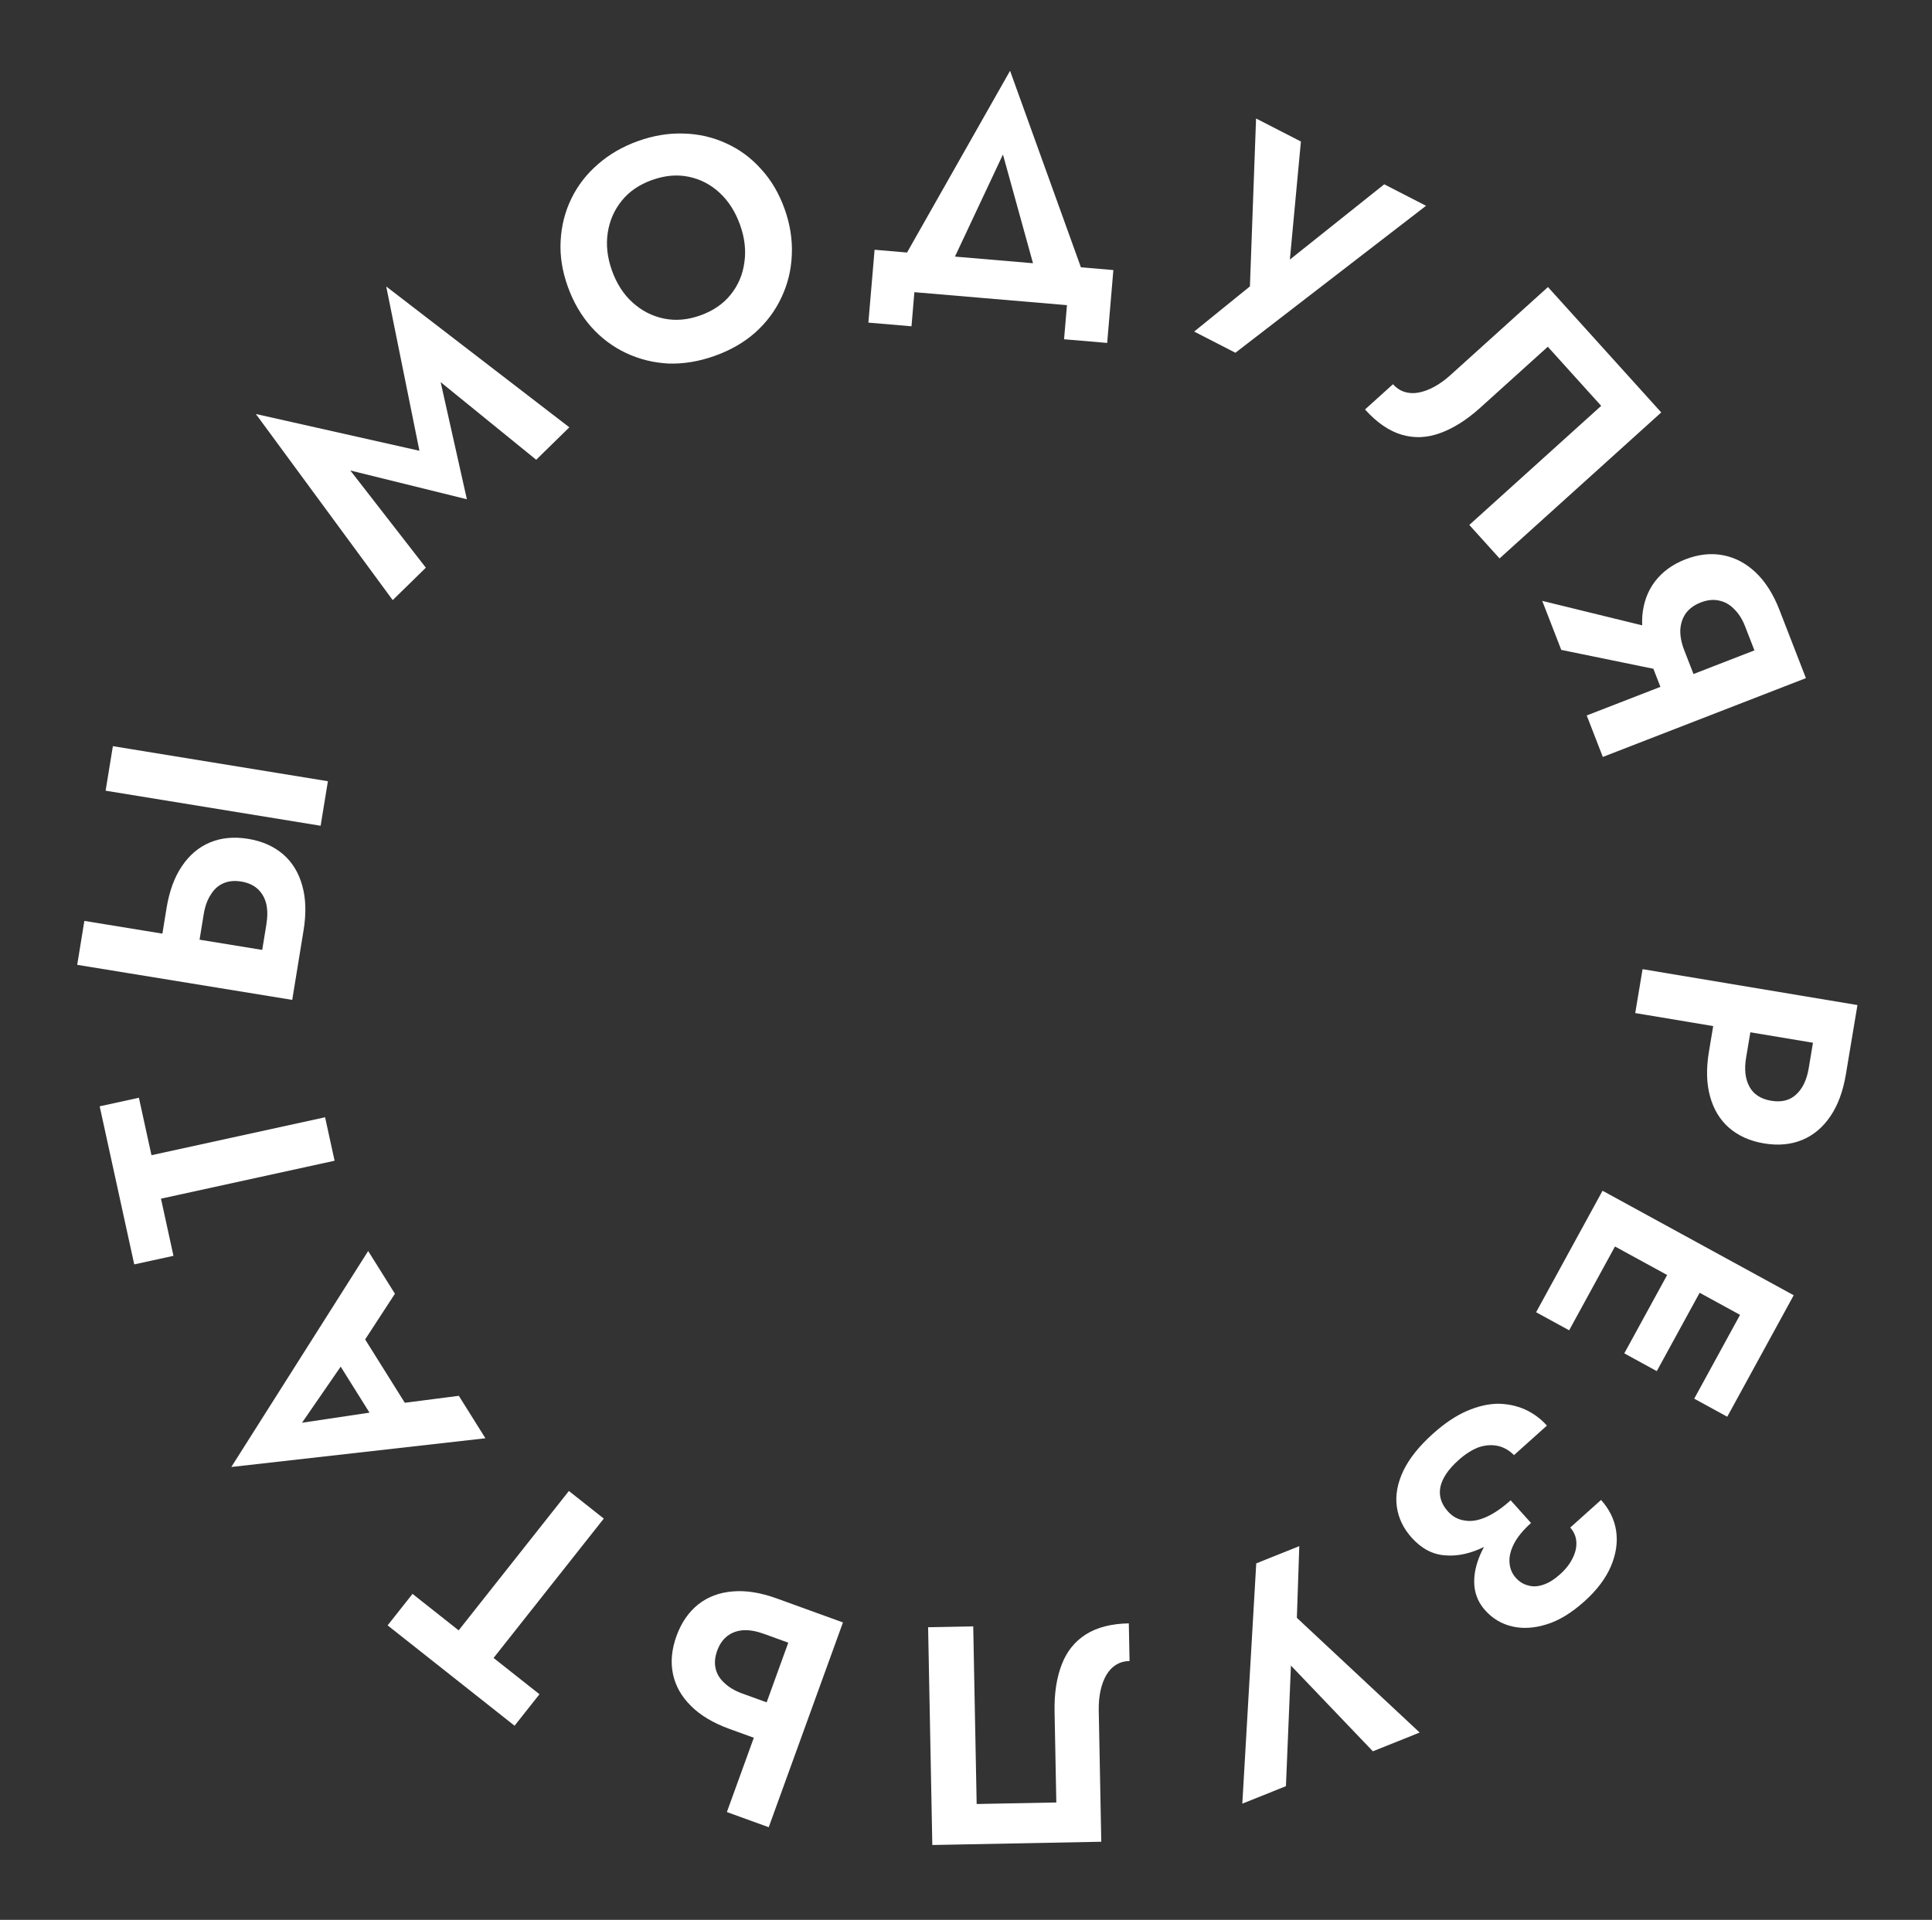
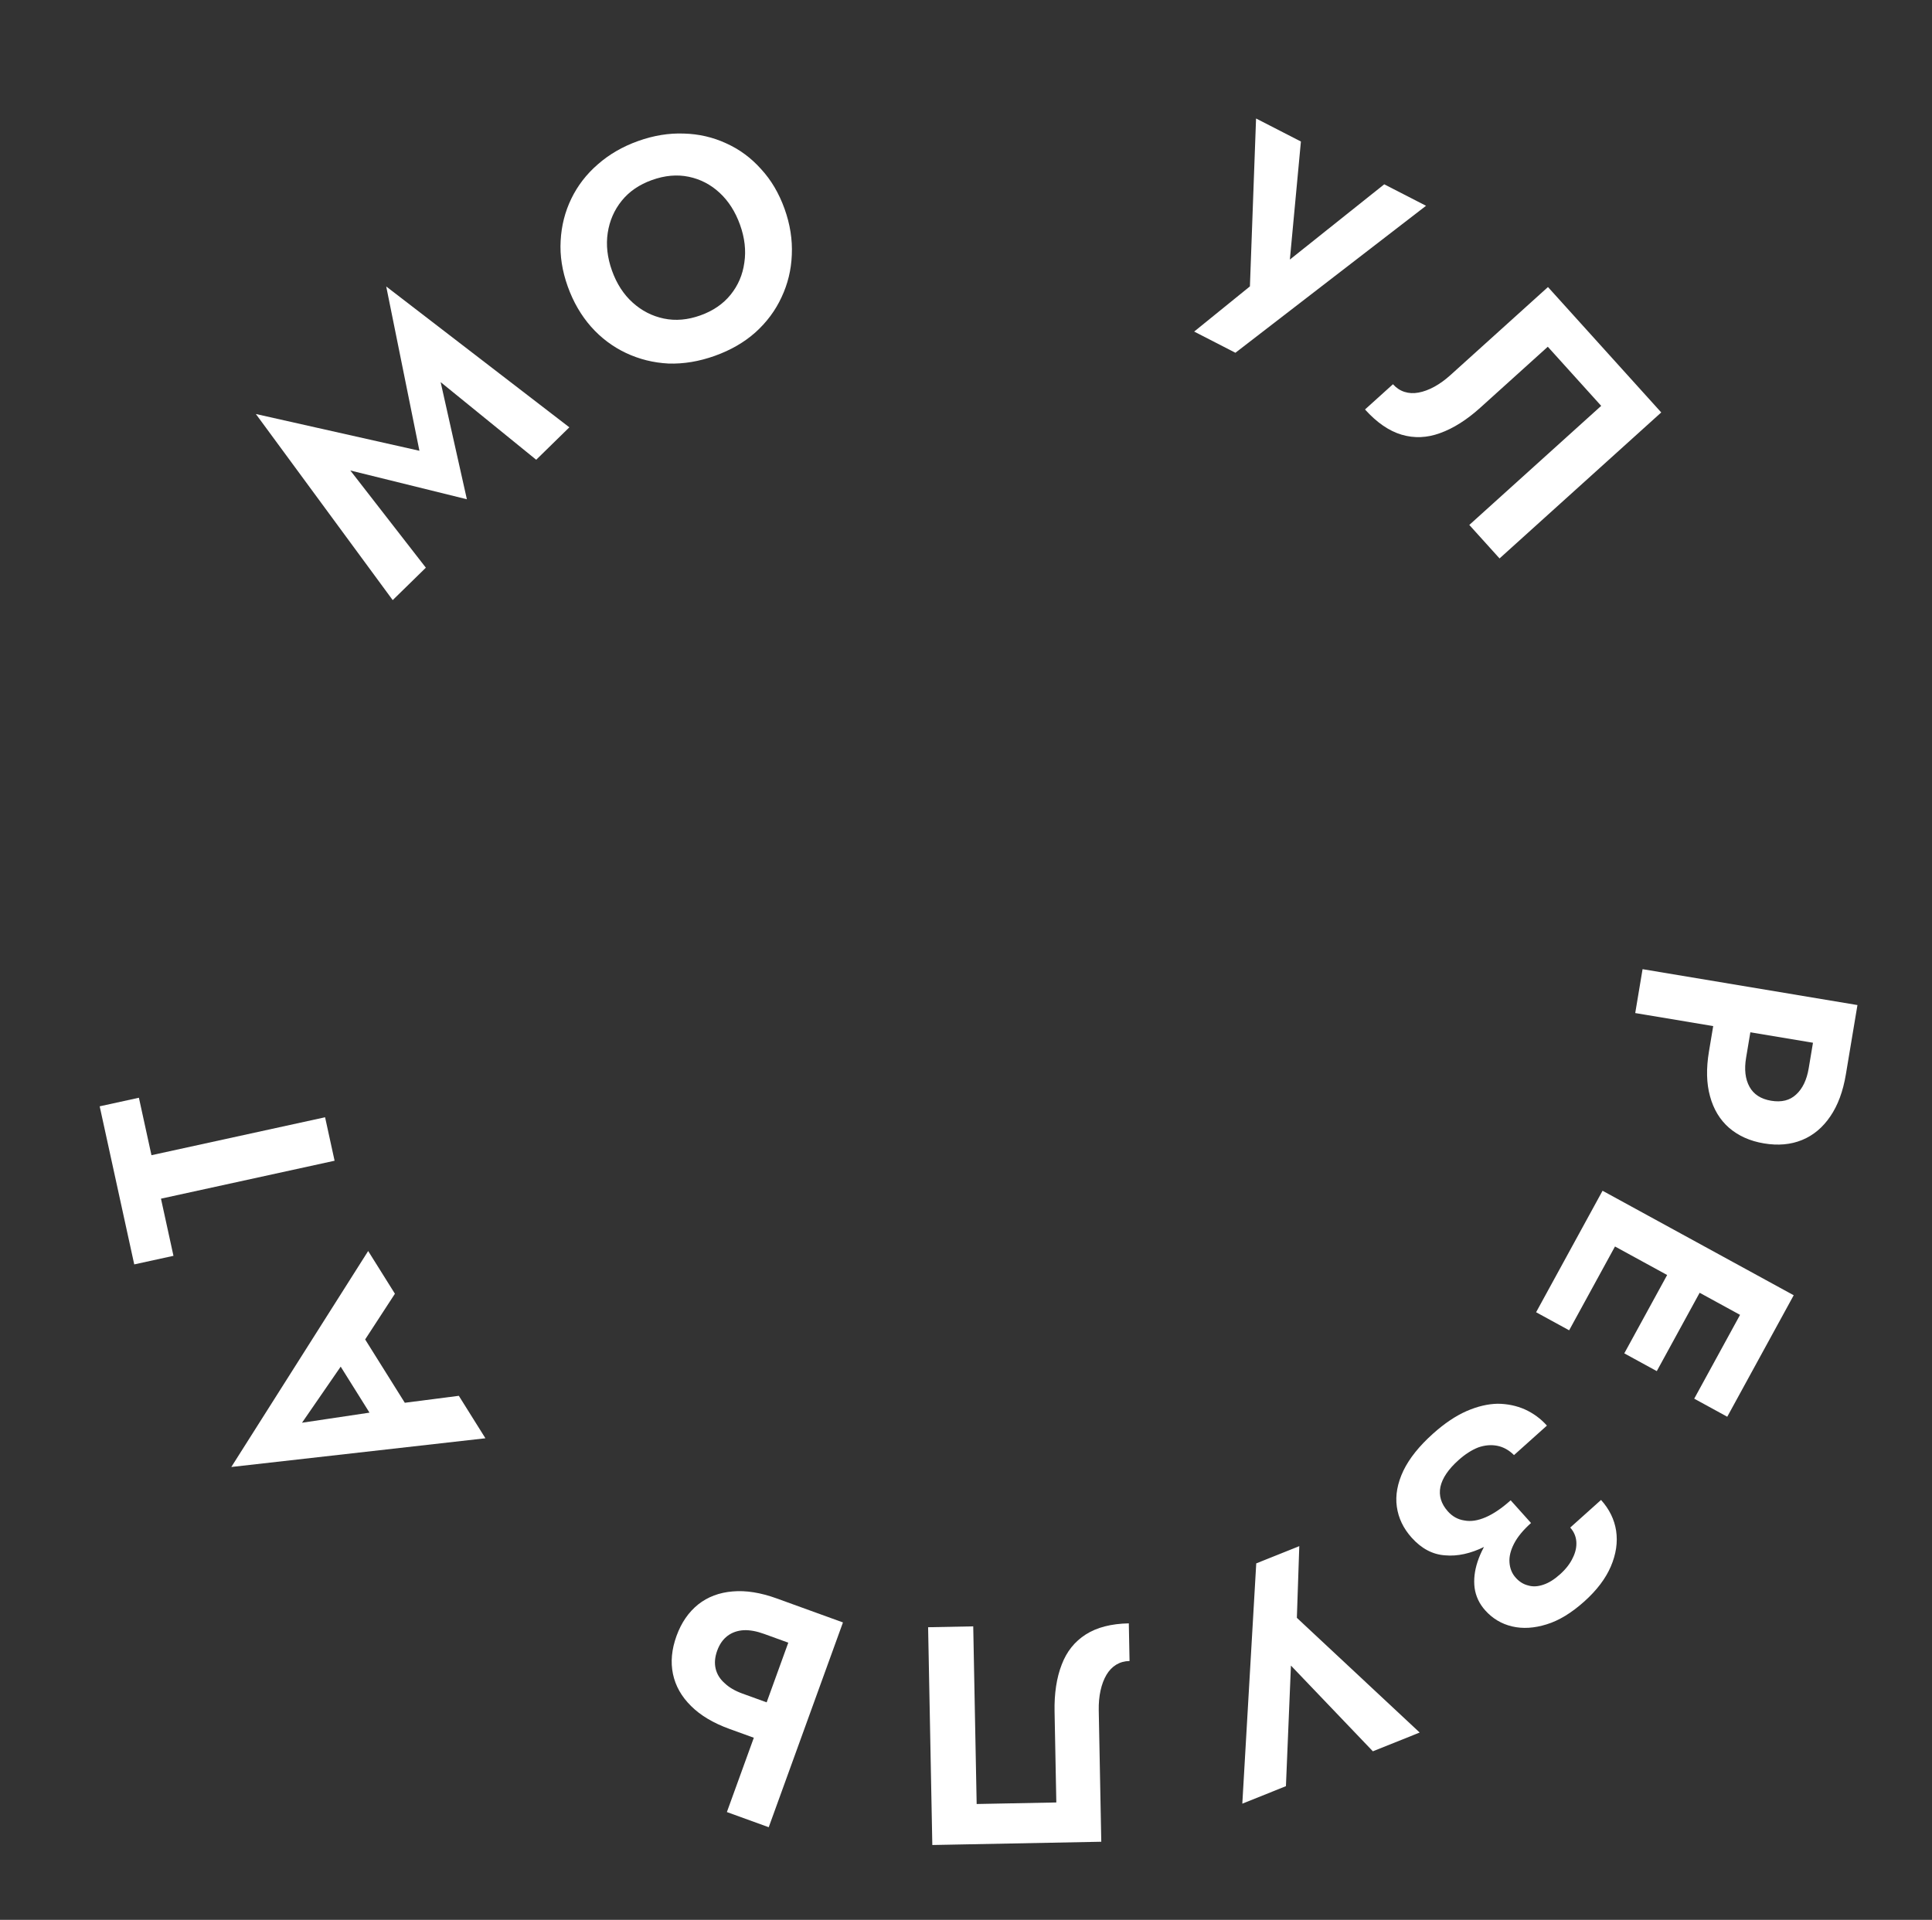
<svg xmlns="http://www.w3.org/2000/svg" width="329" height="327" viewBox="0 0 329 327" fill="none">
  <rect x="0" y="0" width="329" height="327" fill="#333333" stroke="none" />
  <path d="M316.305 171.188L315.056 178.663L278.463 172.55L279.712 165.075L316.305 171.188ZM309.22 174.679L315.545 175.736L314.332 183.002C313.848 185.894 312.967 188.273 311.689 190.137C310.404 192.036 308.801 193.38 306.878 194.169C304.955 194.959 302.791 195.152 300.386 194.751C298.016 194.355 296.033 193.468 294.436 192.091C292.874 190.72 291.794 188.927 291.197 186.714C290.593 184.535 290.533 182 291.017 179.107L292.23 171.841L298.556 172.898L297.342 180.164C297.01 182.15 297.201 183.794 297.915 185.096C298.629 186.397 299.857 187.193 301.6 187.484C303.377 187.781 304.798 187.428 305.861 186.423C306.959 185.424 307.674 183.932 308.006 181.945L309.22 174.679Z" fill="white" />
  <path d="M270.559 207.093L276.186 210.17L267.21 226.585L261.583 223.508L270.559 207.093ZM297.484 221.816L303.11 224.893L294.134 241.308L288.508 238.231L297.484 221.816ZM285.068 215.027L290.602 218.053L282.134 233.538L276.6 230.512L285.068 215.027ZM305.45 220.615L301.941 227.032L269.39 209.232L272.899 202.815L305.45 220.615Z" fill="white" />
  <path d="M258.277 256.685L260.718 259.408C259.376 260.611 258.411 261.784 257.824 262.928C257.236 264.072 256.978 265.134 257.049 266.113C257.118 267.143 257.471 268.013 258.108 268.723C258.721 269.407 259.423 269.846 260.213 270.039C261 270.282 261.866 270.242 262.809 269.918C263.726 269.618 264.672 269.032 265.645 268.159C266.645 267.263 267.372 266.326 267.825 265.35C268.302 264.4 268.504 263.461 268.429 262.531C268.352 261.651 268.007 260.869 267.394 260.185L272.642 255.479C274.058 257.058 274.913 258.806 275.209 260.724C275.502 262.691 275.204 264.714 274.315 266.793C273.426 268.871 271.916 270.866 269.785 272.776C267.601 274.734 265.466 276.031 263.379 276.668C261.267 277.328 259.308 277.446 257.505 277.023C255.701 276.599 254.175 275.69 252.925 274.296C251.91 273.164 251.305 271.88 251.108 270.443C250.935 269.033 251.103 267.553 251.613 266.004C252.123 264.456 252.947 262.887 254.084 261.298C255.222 259.708 256.619 258.171 258.277 256.685ZM244.02 244.197C245.967 242.451 247.876 241.167 249.748 240.343C251.593 239.543 253.355 239.126 255.033 239.093C256.709 239.109 258.255 239.431 259.672 240.059C261.113 240.713 262.364 241.632 263.425 242.816L257.821 247.84C256.967 246.992 256.02 246.465 254.98 246.258C253.94 246.052 252.859 246.143 251.737 246.532C250.612 246.971 249.484 247.698 248.353 248.712C246.643 250.245 245.622 251.753 245.291 253.236C244.984 254.746 245.408 256.145 246.563 257.434C247.342 258.302 248.277 258.816 249.369 258.976C250.459 259.186 251.67 259.002 253.003 258.424C254.335 257.846 255.751 256.885 257.251 255.54L259.94 258.539C257.546 260.686 255.167 262.32 252.804 263.442C250.438 264.614 248.197 265.105 246.08 264.914C243.961 264.774 242.064 263.769 240.39 261.902C238.974 260.323 238.132 258.563 237.863 256.622C237.593 254.68 237.968 252.637 238.985 250.49C240.001 248.394 241.679 246.296 244.02 244.197Z" fill="white" />
  <path d="M211.553 307.21L213.926 266.285L221.255 263.346L220.843 275.56L241.756 295.096L233.787 298.292L216.665 280.376L220.02 279.202L218.981 304.231L211.553 307.21Z" fill="white" />
  <path d="M158.764 314.253L158.048 277.16L165.731 277.011L166.315 307.269L179.881 307.007L179.582 291.534C179.522 288.425 179.93 285.749 180.806 283.506C181.646 281.298 183.009 279.593 184.895 278.391C186.78 277.188 189.224 276.558 192.226 276.5L192.35 282.912C191.502 282.928 190.747 283.137 190.083 283.538C189.419 283.94 188.865 284.516 188.42 285.267C187.975 286.018 187.639 286.908 187.411 287.937C187.184 288.966 187.082 290.099 187.106 291.335L187.537 313.697L158.764 314.253Z" fill="white" />
  <path d="M130.906 311.223L123.781 308.64L136.422 273.76L143.548 276.343L130.906 311.223ZM133.343 290.966L131.158 296.995L124.232 294.485C121.475 293.486 119.296 292.189 117.694 290.593C116.059 288.986 115.028 287.165 114.6 285.131C114.172 283.097 114.374 280.934 115.204 278.642C116.023 276.383 117.254 274.593 118.898 273.272C120.53 271.984 122.488 271.247 124.773 271.061C127.025 270.862 129.529 271.262 132.287 272.262L139.213 274.772L137.028 280.801L130.101 278.291C128.839 277.833 127.693 277.625 126.664 277.665C125.589 277.727 124.664 278.049 123.889 278.633C123.114 279.216 122.528 280.056 122.13 281.152C121.733 282.248 121.645 283.269 121.867 284.213C122.088 285.158 122.597 285.982 123.395 286.684C124.148 287.408 125.155 287.998 126.417 288.456L133.343 290.966Z" fill="white" />
-   <path d="M91.866 288.573L87.626 293.936L66.007 276.843L70.248 271.48L78.105 277.693L96.875 253.953L102.82 258.654L84.05 282.393L91.866 288.573Z" fill="white" />
  <path d="M70.682 241.72L65.127 244.134L55.678 229.04L60.276 225.098L70.682 241.72ZM51.429 242.329L65.209 240.269L66.562 239.234L78.134 237.743L82.662 244.975L39.39 249.866L62.695 213.079L67.251 220.357L61.066 229.856L59.393 230.778L51.429 242.329Z" fill="white" />
  <path d="M29.539 213.9L22.86 215.36L16.975 188.435L23.654 186.975L25.793 196.761L55.358 190.299L56.977 197.703L27.412 204.165L29.539 213.9Z" fill="white" />
-   <path d="M17.985 134.676L19.222 127.091L55.838 133.063L54.601 140.648L17.985 134.676ZM13.147 164.335L14.367 156.855L50.983 162.827L49.763 170.307L13.147 164.335ZM33.505 162.983L27.176 161.951L28.361 154.68C28.834 151.786 29.705 149.404 30.977 147.535C32.254 145.631 33.853 144.281 35.773 143.484C37.693 142.687 39.856 142.485 42.262 142.878C44.633 143.265 46.62 144.144 48.222 145.515C49.789 146.88 50.876 148.668 51.482 150.879C52.094 153.056 52.163 155.591 51.691 158.485L50.505 165.756L44.176 164.724L45.362 157.453C45.578 156.128 45.571 154.963 45.341 153.959C45.082 152.914 44.594 152.065 43.877 151.411C43.16 150.757 42.227 150.336 41.076 150.149C39.925 149.961 38.906 150.063 38.019 150.456C37.131 150.848 36.416 151.501 35.873 152.415C35.301 153.288 34.907 154.387 34.691 155.712L33.505 162.983Z" fill="white" />
  <path d="M59.657 80.136L72.519 96.692L66.874 102.214L43.571 70.516L71.424 76.778L65.77 48.795L96.954 72.784L91.309 78.307L75.037 65.087L79.505 85.037L59.657 80.136Z" fill="white" />
  <path d="M104.219 46.106C105.017 48.335 106.191 50.147 107.742 51.544C109.293 52.94 111.062 53.845 113.05 54.259C115.037 54.673 117.112 54.493 119.274 53.718C121.436 52.944 123.154 51.766 124.426 50.184C125.699 48.602 126.474 46.786 126.753 44.734C127.065 42.671 126.821 40.525 126.023 38.296C125.225 36.068 124.067 34.249 122.549 32.841C121.031 31.433 119.279 30.522 117.292 30.108C115.304 29.694 113.213 29.88 111.017 30.666C108.855 31.441 107.138 32.619 105.865 34.201C104.593 35.782 103.801 37.605 103.489 39.668C103.177 41.732 103.42 43.878 104.219 46.106ZM96.684 48.805C95.731 46.144 95.327 43.549 95.472 41.02C95.605 38.458 96.211 36.063 97.291 33.838C98.37 31.612 99.869 29.668 101.788 28.005C103.729 26.296 106.013 24.972 108.64 24.03C111.302 23.077 113.907 22.651 116.458 22.75C118.996 22.817 121.389 23.367 123.636 24.402C125.916 25.424 127.904 26.889 129.601 28.796C131.319 30.657 132.654 32.919 133.607 35.58C134.548 38.208 134.958 40.819 134.837 43.415C134.737 45.965 134.154 48.37 133.086 50.629C132.052 52.876 130.571 54.87 128.642 56.612C126.735 58.308 124.435 59.639 121.74 60.604C119.046 61.569 116.407 62.008 113.823 61.92C111.261 61.787 108.85 61.186 106.592 60.119C104.333 59.051 102.355 57.564 100.659 55.657C98.95 53.717 97.626 51.433 96.684 48.805Z" fill="white" />
-   <path d="M170.791 26.315L160.335 48.564L151.727 47.832L172.004 12.056L185.947 50.742L177.339 50.01L170.791 26.315ZM181.693 51.976L155.711 49.766L155.217 55.575L147.877 54.951L148.932 42.541L189.595 45.999L188.54 58.41L181.199 57.785L181.693 51.976Z" fill="white" />
  <path d="M242.84 35.05L210.378 60.084L203.354 56.475L212.848 48.78L213.894 20.181L221.531 24.104L219.224 48.778L216.138 47.014L235.721 31.393L242.84 35.05Z" fill="white" />
  <path d="M282.892 70.249L255.358 95.115L250.207 89.411L272.667 69.128L263.573 59.058L252.088 69.431C249.78 71.515 247.493 72.962 245.225 73.772C243.007 74.585 240.826 74.674 238.682 74.039C236.538 73.405 234.459 71.973 232.446 69.744L237.206 65.446C237.774 66.075 238.427 66.509 239.166 66.746C239.904 66.984 240.703 67.025 241.561 66.868C242.42 66.712 243.312 66.382 244.238 65.879C245.164 65.376 246.086 64.71 247.004 63.881L263.603 48.891L282.892 70.249Z" fill="white" />
-   <path d="M286.002 114.819L265.868 110.695L262.627 102.345L283.107 107.359L286.002 114.819ZM307.53 115.504L272.944 128.927L270.202 121.861L304.788 108.438L307.53 115.504ZM299.834 113.544L297.169 106.677C296.696 105.458 296.066 104.47 295.28 103.714C294.527 102.945 293.659 102.467 292.677 102.28C291.727 102.08 290.709 102.191 289.622 102.613C288.535 103.035 287.692 103.646 287.093 104.447C286.527 105.235 286.209 106.173 286.139 107.262C286.102 108.338 286.32 109.485 286.793 110.704L289.458 117.572L283.826 119.758L280.987 112.445C279.939 109.744 279.499 107.243 279.667 104.941C279.848 102.673 280.564 100.709 281.814 99.048C283.098 97.375 284.827 96.117 287.001 95.273C289.208 94.416 291.333 94.179 293.376 94.561C295.419 94.943 297.273 95.91 298.937 97.463C300.613 99.048 301.976 101.191 303.024 103.892L305.862 111.205L299.834 113.544Z" fill="white" />
</svg>